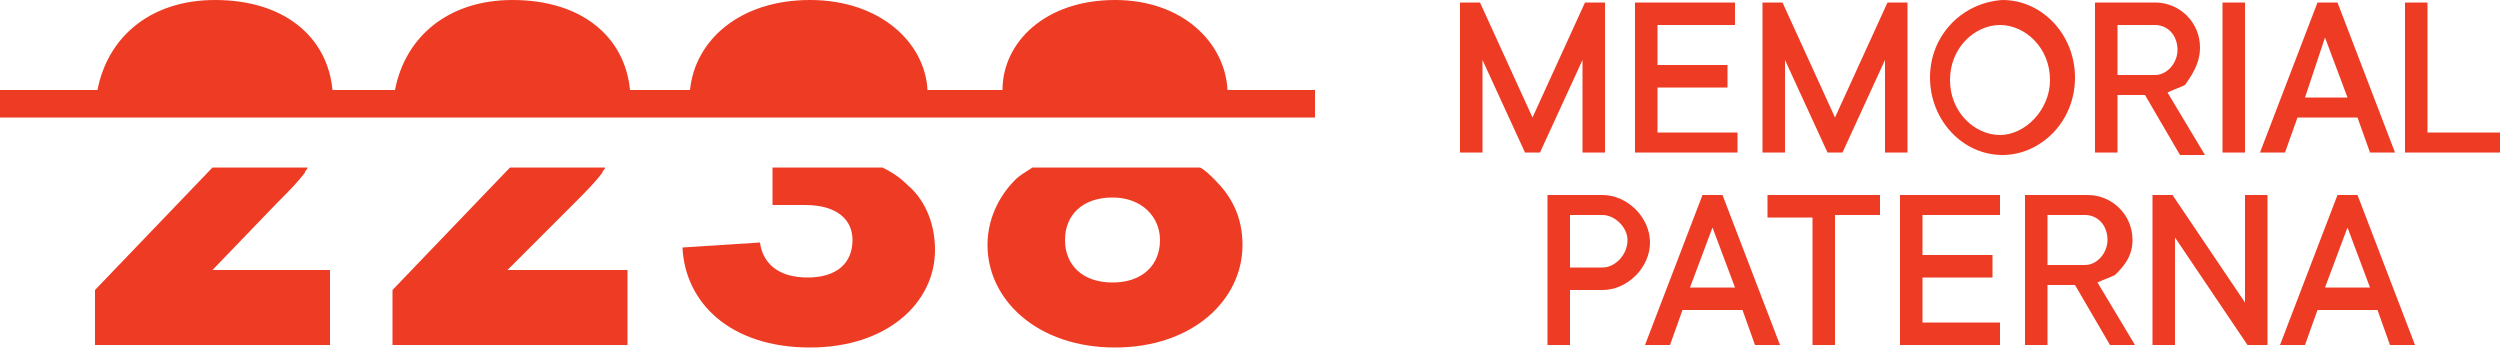
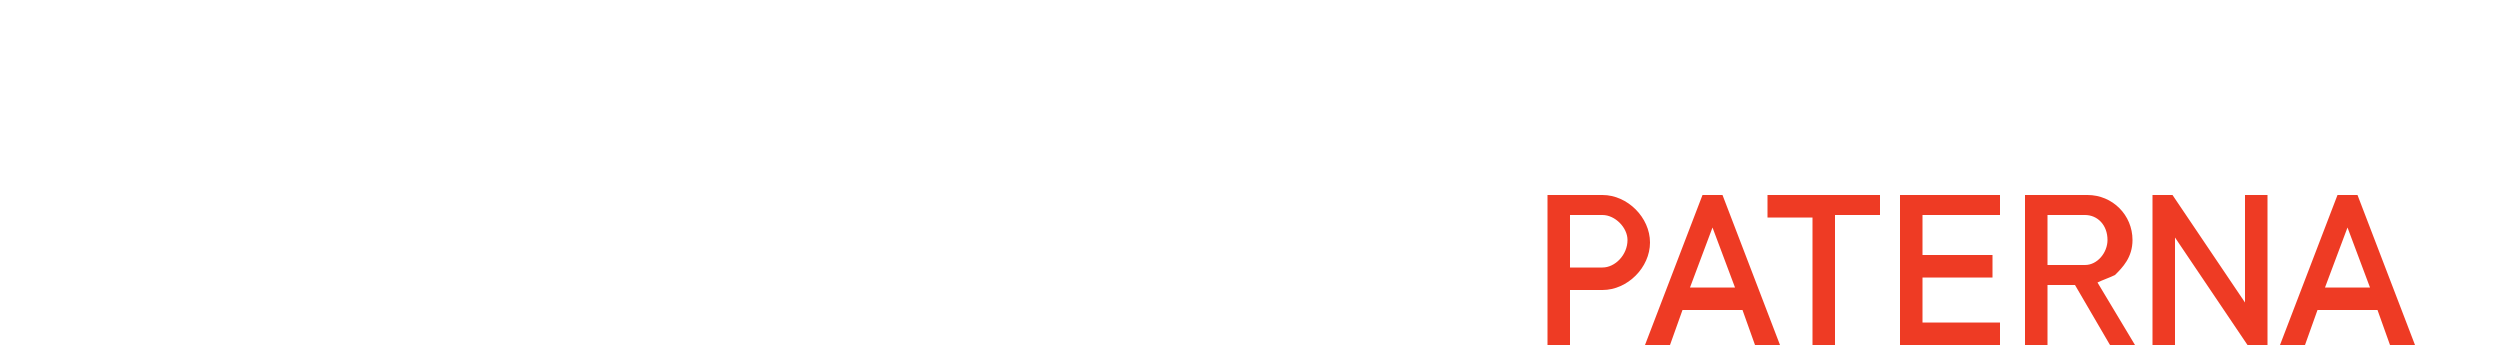
<svg xmlns="http://www.w3.org/2000/svg" version="1.1" id="Layer_1" x="0px" y="0px" viewBox="0 0 100 14" style="enable-background:new 0 0 100 14;" xml:space="preserve">
  <style type="text/css"> .st0{fill:#EE3B24;} </style>
  <g>
    <path class="st0" d="M93,11.5l0.9-2.4l0.9,2.4H93z M91.2,13.8h1l0.5-1.4h2.4l0.5,1.4h1l-2.3-6h-0.8L91.2,13.8z M86.1,13.8H87V9.5 l2.9,4.3h0.8v-6h-0.9v4.3l-2.9-4.3h-0.8V13.8z M81.9,10.5V8.6h1.5c0.5,0,0.9,0.4,0.9,1c0,0.5-0.4,1-0.9,1H81.9z M81,13.8h0.9v-2.4 h1.1l1.4,2.4h1l-1.5-2.5c0.2-0.1,0.5-0.2,0.7-0.3c0.3-0.3,0.7-0.7,0.7-1.4c0-1-0.8-1.8-1.8-1.8H81V13.8z M75.9,13.8H80v-0.9h-3.1 v-1.8h2.8v-0.9h-2.8V8.6h3.1V7.8h-4V13.8z M72.5,13.8h0.9V8.6h1.8V7.8h-4.5v0.9h1.8V13.8z M67.6,11.5l0.9-2.4l0.9,2.4H67.6z M65.8,13.8h1l0.5-1.4h2.4l0.5,1.4h1l-2.3-6h-0.8L65.8,13.8z M62.8,10.7V8.6h1.3c0.5,0,1,0.5,1,1c0,0.6-0.5,1.1-1,1.1H62.8z M61.9,13.8h0.9v-2.2h1.3c1,0,1.9-0.9,1.9-1.9c0-1-0.9-1.9-1.9-1.9h-2.2V13.8z" />
-     <path class="st0" d="M96.2,6.1h3.8V5.3h-2.9V0.1h-0.9V6.1z M92.2,3.9L93,1.5l0.9,2.4H92.2z M90.4,6.1h1l0.5-1.4h2.4l0.5,1.4h1 l-2.3-6h-0.8L90.4,6.1z M88.9,6.1h0.9v-6h-0.9V6.1z M84.7,2.9V1h1.5c0.5,0,0.9,0.4,0.9,1c0,0.5-0.4,1-0.9,1H84.7z M83.8,6.1h0.9 V3.8h1.1l1.4,2.4h1l-1.5-2.5c0.2-0.1,0.5-0.2,0.7-0.3C87.6,3.1,88,2.6,88,1.9c0-1-0.8-1.8-1.8-1.8h-2.4V6.1z M77.2,3.1 c0,1.7,1.3,3.1,2.9,3.1c1.5,0,2.9-1.3,2.9-3.1c0-1.7-1.3-3.1-2.9-3.1C78.5,0.1,77.2,1.4,77.2,3.1 M80,5.4c-1,0-2-0.9-2-2.2 c0-1.3,1-2.2,2-2.2c1,0,2,0.9,2,2.2C82,4.4,81,5.4,80,5.4 M70.5,6.1h0.9V2.4l1.7,3.7h0.6l1.7-3.7v3.7h0.9v-6h-0.8l-2.1,4.6 l-2.1-4.6h-0.8V6.1z M65.4,6.1h4.1V5.3h-3.2V3.5h2.8V2.6h-2.8V1h3.1V0.1h-4V6.1z M58.4,6.1h0.9V2.4L61,6.1h0.6l1.7-3.7v3.7h0.9v-6 h-0.8l-2.1,4.6l-2.1-4.6h-0.8V6.1z" />
-     <path class="st0" d="M42.6,9.6c0-1,0.7-1.7,1.9-1.7s1.9,0.8,1.9,1.7c0,1-0.7,1.7-1.9,1.7S42.6,10.6,42.6,9.6 M40.6,7.2 c-0.5,0.5-1.1,1.4-1.1,2.6c0,2.2,2,4.1,5.1,4.1c3.1,0,5.1-1.9,5.1-4.1c0-1.2-0.5-2-1.1-2.6c-0.2-0.2-0.4-0.4-0.6-0.5h-6.7 C41,6.9,40.8,7,40.6,7.2 M30.4,9.7l-3.1,0.2c0.1,2.2,1.9,4,5.1,4c3.1,0,5-1.8,5-3.9c0-1.2-0.5-2.1-1.1-2.6c-0.3-0.3-0.6-0.5-1-0.7 h-4.4v1.5h1.3c1.3,0,1.9,0.6,1.9,1.4c0,0.9-0.6,1.5-1.8,1.5C31.1,11.1,30.5,10.5,30.4,9.7 M20.4,6.7l-4.7,4.9v2.2h9.4v-3h-4.8 L23,8.1c0.4-0.4,0.8-0.8,1.1-1.2c0-0.1,0.1-0.1,0.1-0.2H20.4z M8.5,6.7l-4.7,4.9v2.2h9.4v-3H8.5l2.6-2.7c0.4-0.4,0.8-0.8,1.1-1.2 c0-0.1,0.1-0.1,0.1-0.2H8.5z M52.6,3.6h-3.5c-0.1-1.9-1.8-3.6-4.5-3.6c-2.8,0-4.5,1.7-4.5,3.6h-3c-0.1-1.9-1.9-3.6-4.7-3.6 c-2.8,0-4.6,1.6-4.8,3.6h-2.4c-0.2-2.1-1.9-3.6-4.7-3.6c-2.6,0-4.3,1.5-4.7,3.6h-2.5c-0.2-2.1-1.9-3.6-4.7-3.6 c-2.6,0-4.3,1.5-4.7,3.6H0v1.1h52.6V3.6z" />
  </g>
</svg>